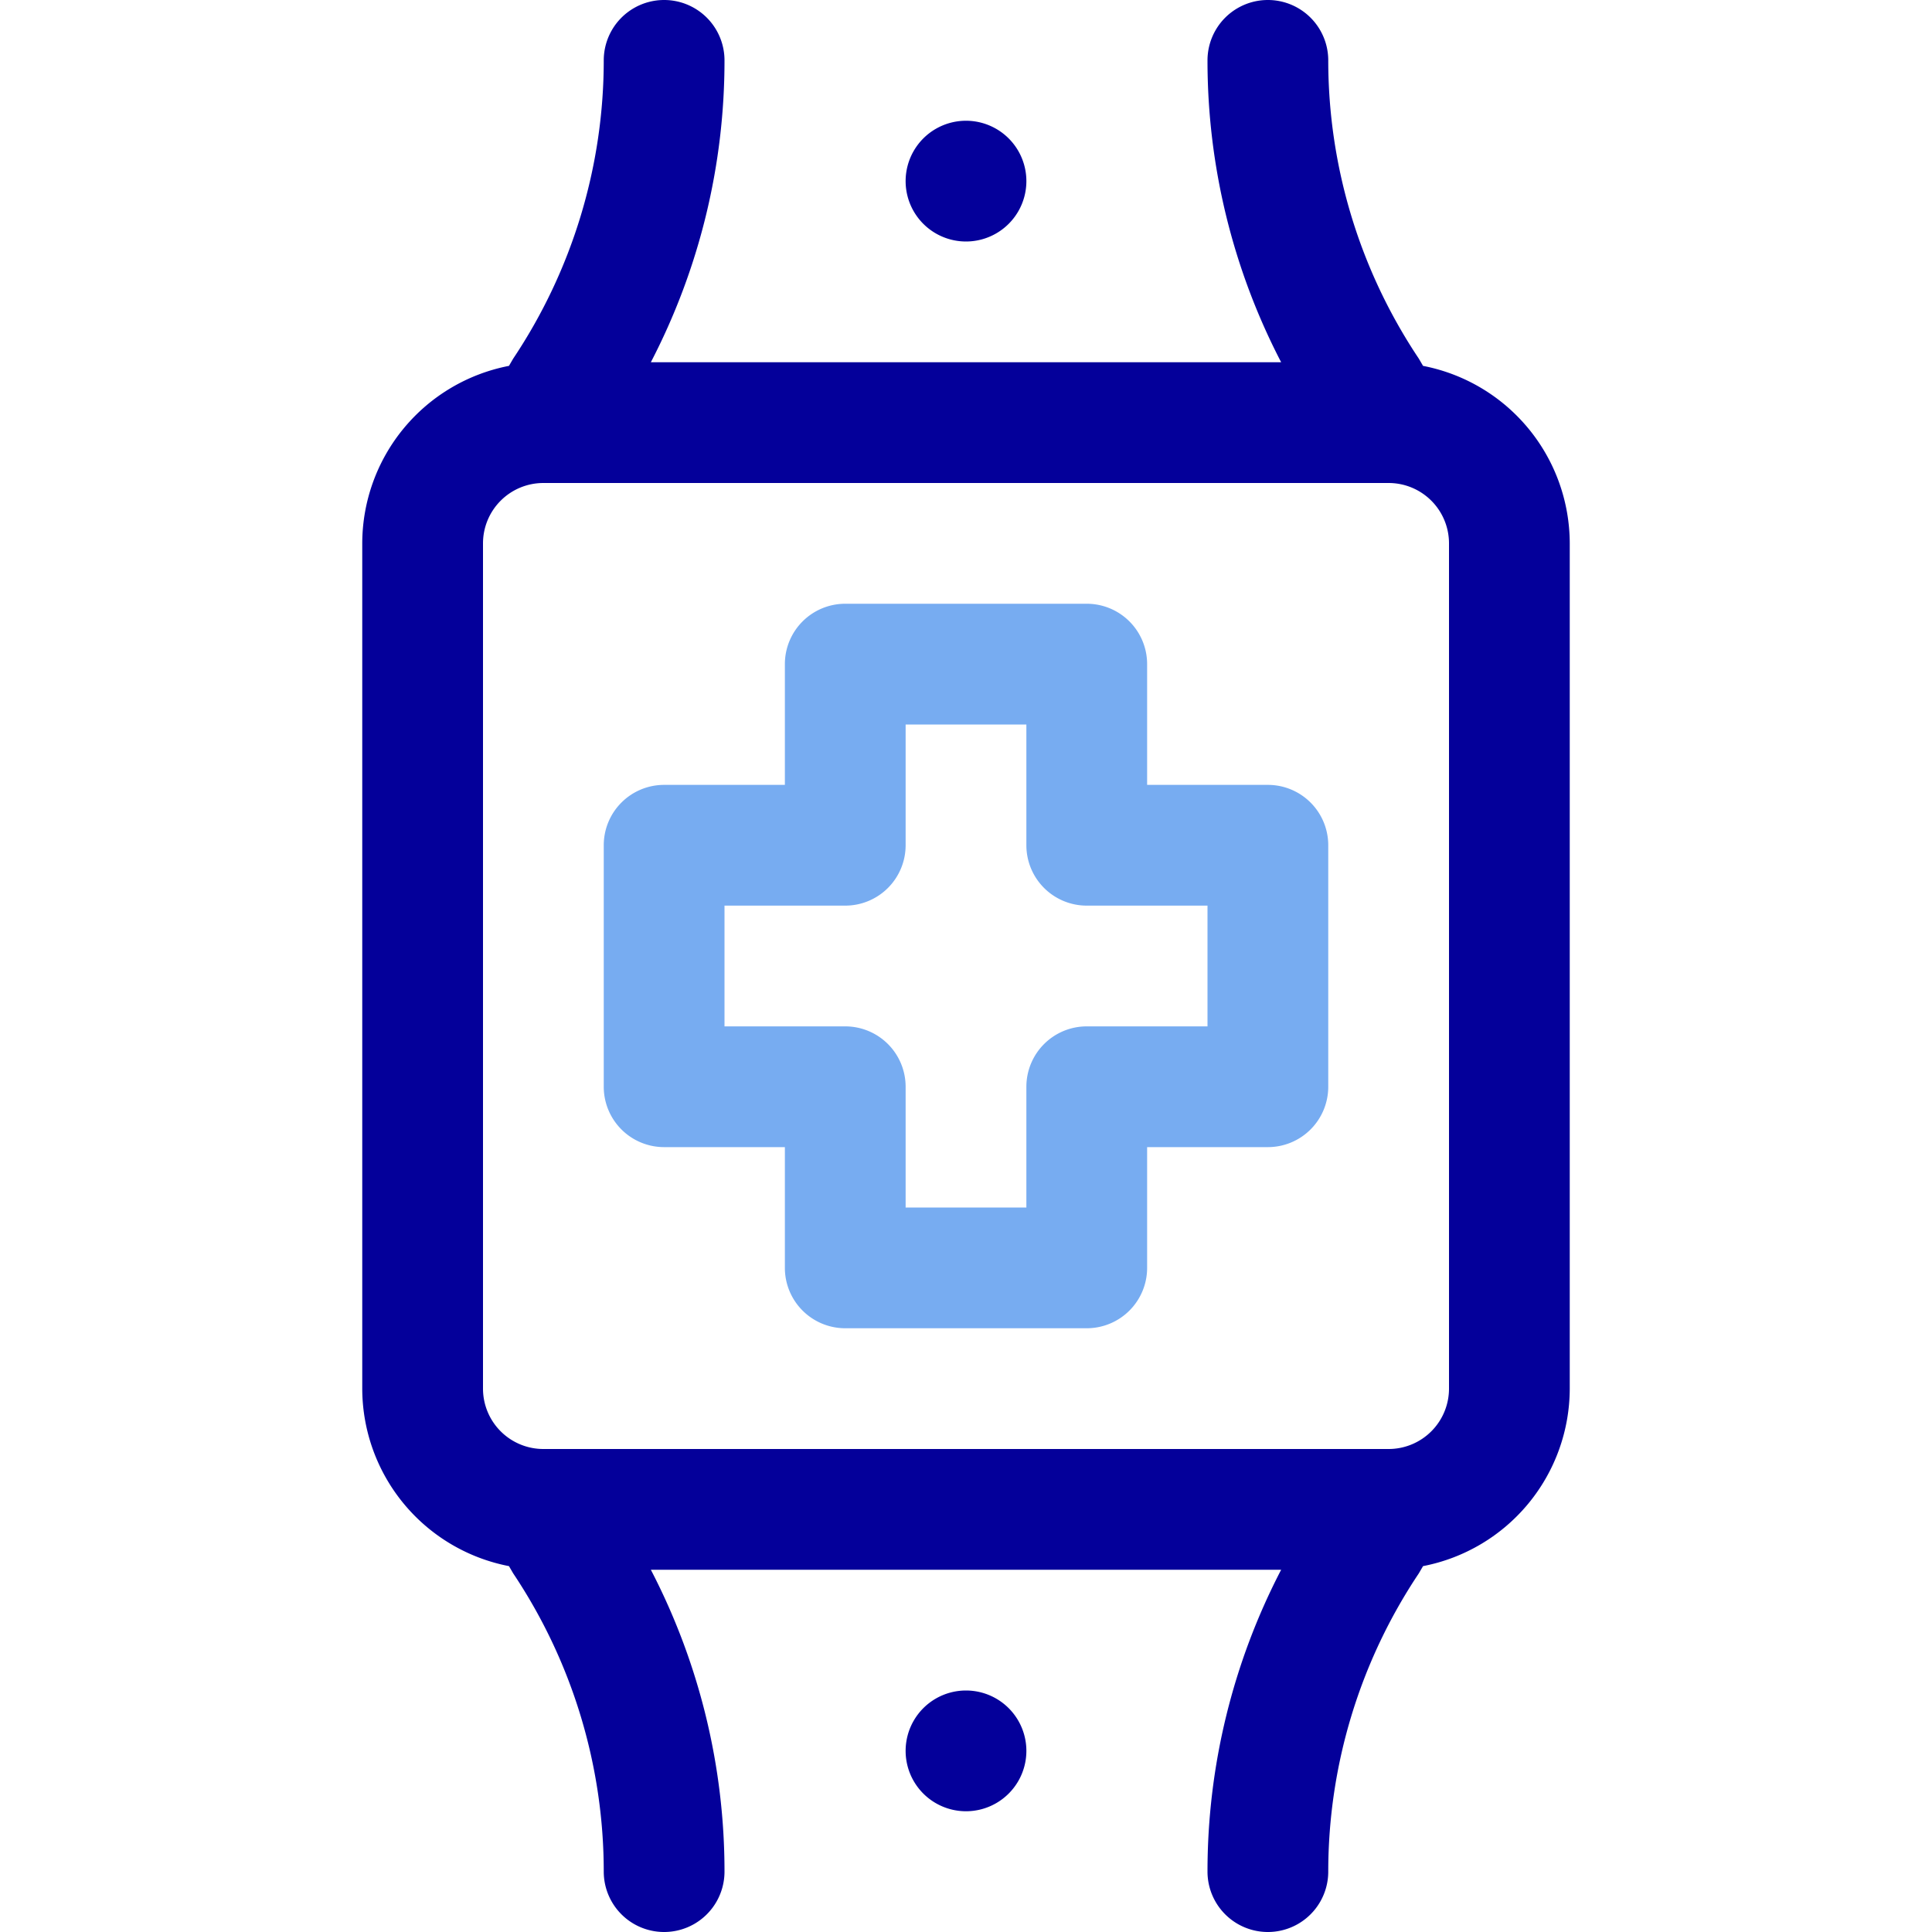
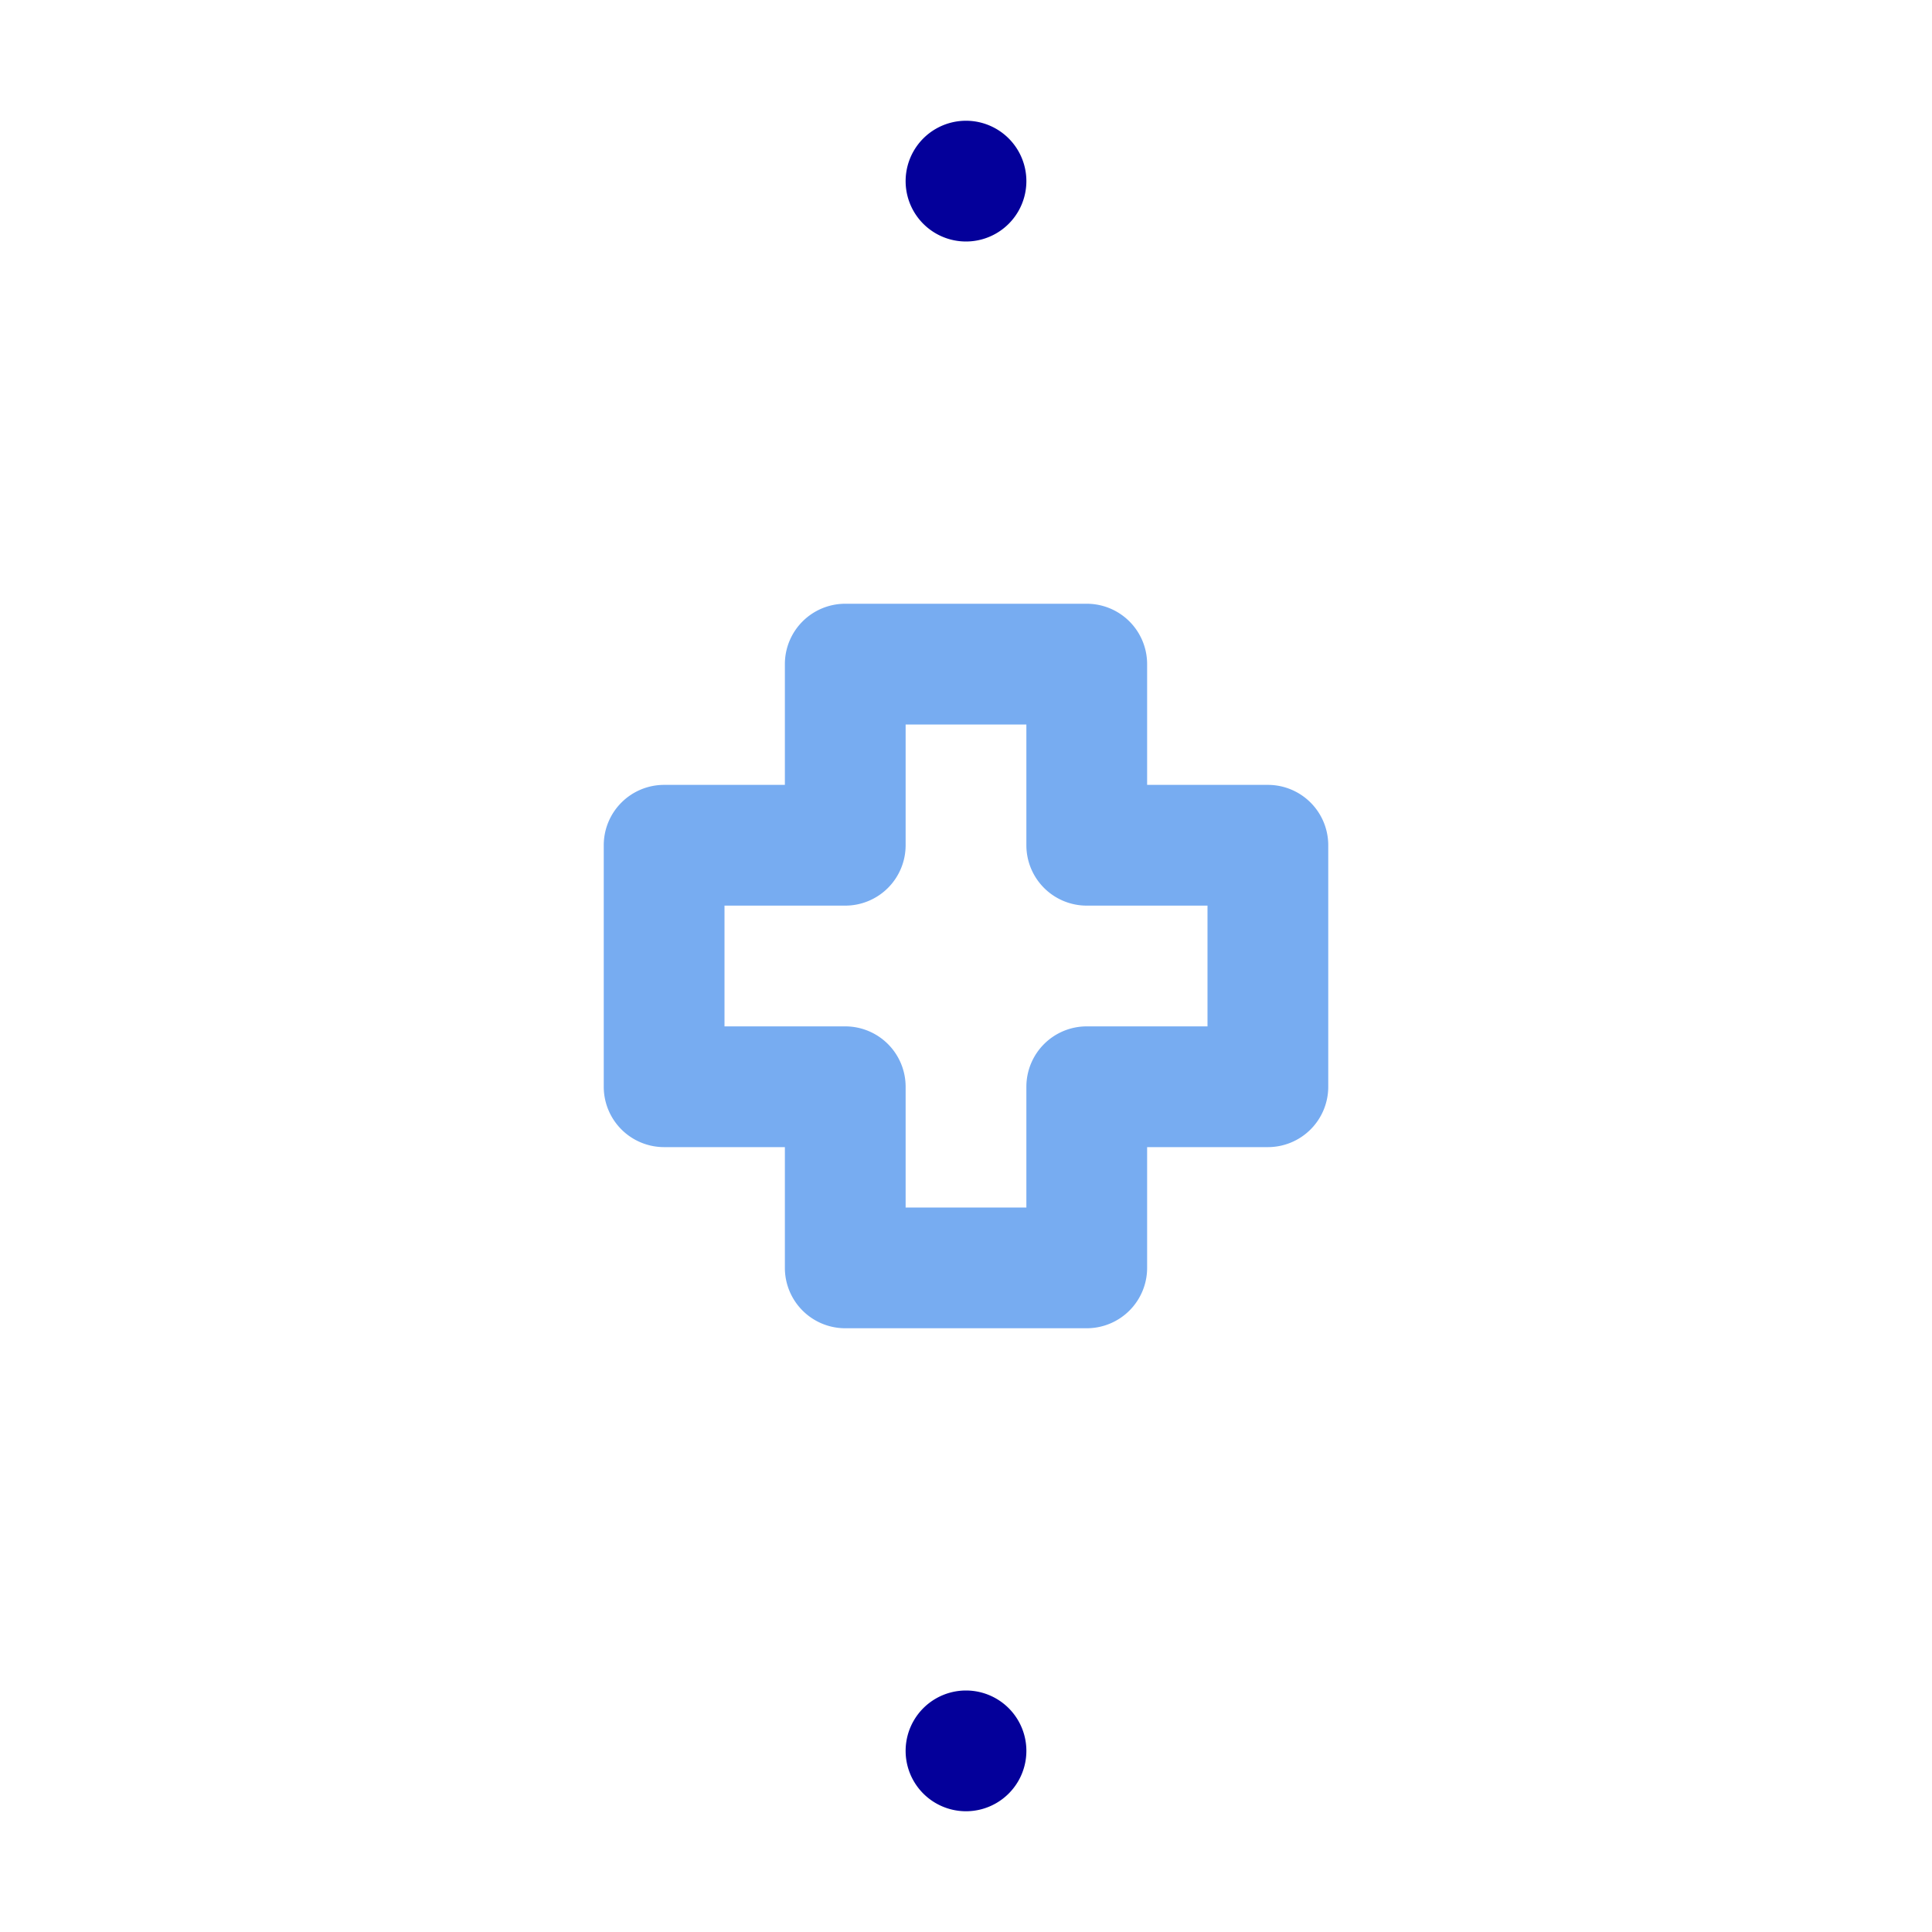
<svg xmlns="http://www.w3.org/2000/svg" width="800px" height="800px" viewBox="0 0 32 32">
  <defs>
    <style>.cls-1{fill:#04009a;}.cls-2{fill:#77acf1;}</style>
  </defs>
  <g data-name="29. Health watch" id="_29._Health_watch">
-     <path class="cls-1" d="M23.57,6.06l-.07-.12A8.89,8.89,0,0,1,22,1a1,1,0,0,0-2,0,10.83,10.83,0,0,0,1.22,5H10.78A10.83,10.83,0,0,0,12,1a1,1,0,0,0-2,0A8.89,8.89,0,0,1,8.5,5.94l-.07.12A3,3,0,0,0,6,9V23a3,3,0,0,0,2.43,2.94l.07.12A8.89,8.89,0,0,1,10,31a1,1,0,0,0,2,0,10.83,10.83,0,0,0-1.22-5H21.22A10.83,10.83,0,0,0,20,31a1,1,0,0,0,2,0,8.89,8.89,0,0,1,1.5-4.94l.07-.12A3,3,0,0,0,26,23V9A3,3,0,0,0,23.57,6.06ZM24,23a1,1,0,0,1-1,1H9a1,1,0,0,1-1-1V9A1,1,0,0,1,9,8H23a1,1,0,0,1,1,1Z" />
    <path class="cls-1" d="M16,4a1,1,0,1,1,0-2h0a1,1,0,0,1,0,2Z" />
    <path class="cls-1" d="M16,30a1,1,0,1,1,0-2h0a1,1,0,0,1,0,2Z" />
    <path class="cls-2" d="M18,22H14a1,1,0,0,1-1-1V19H11a1,1,0,0,1-1-1V14a1,1,0,0,1,1-1h2V11a1,1,0,0,1,1-1h4a1,1,0,0,1,1,1v2h2a1,1,0,0,1,1,1v4a1,1,0,0,1-1,1H19v2A1,1,0,0,1,18,22Zm-3-2h2V18a1,1,0,0,1,1-1h2V15H18a1,1,0,0,1-1-1V12H15v2a1,1,0,0,1-1,1H12v2h2a1,1,0,0,1,1,1Z" />
  </g>
</svg>